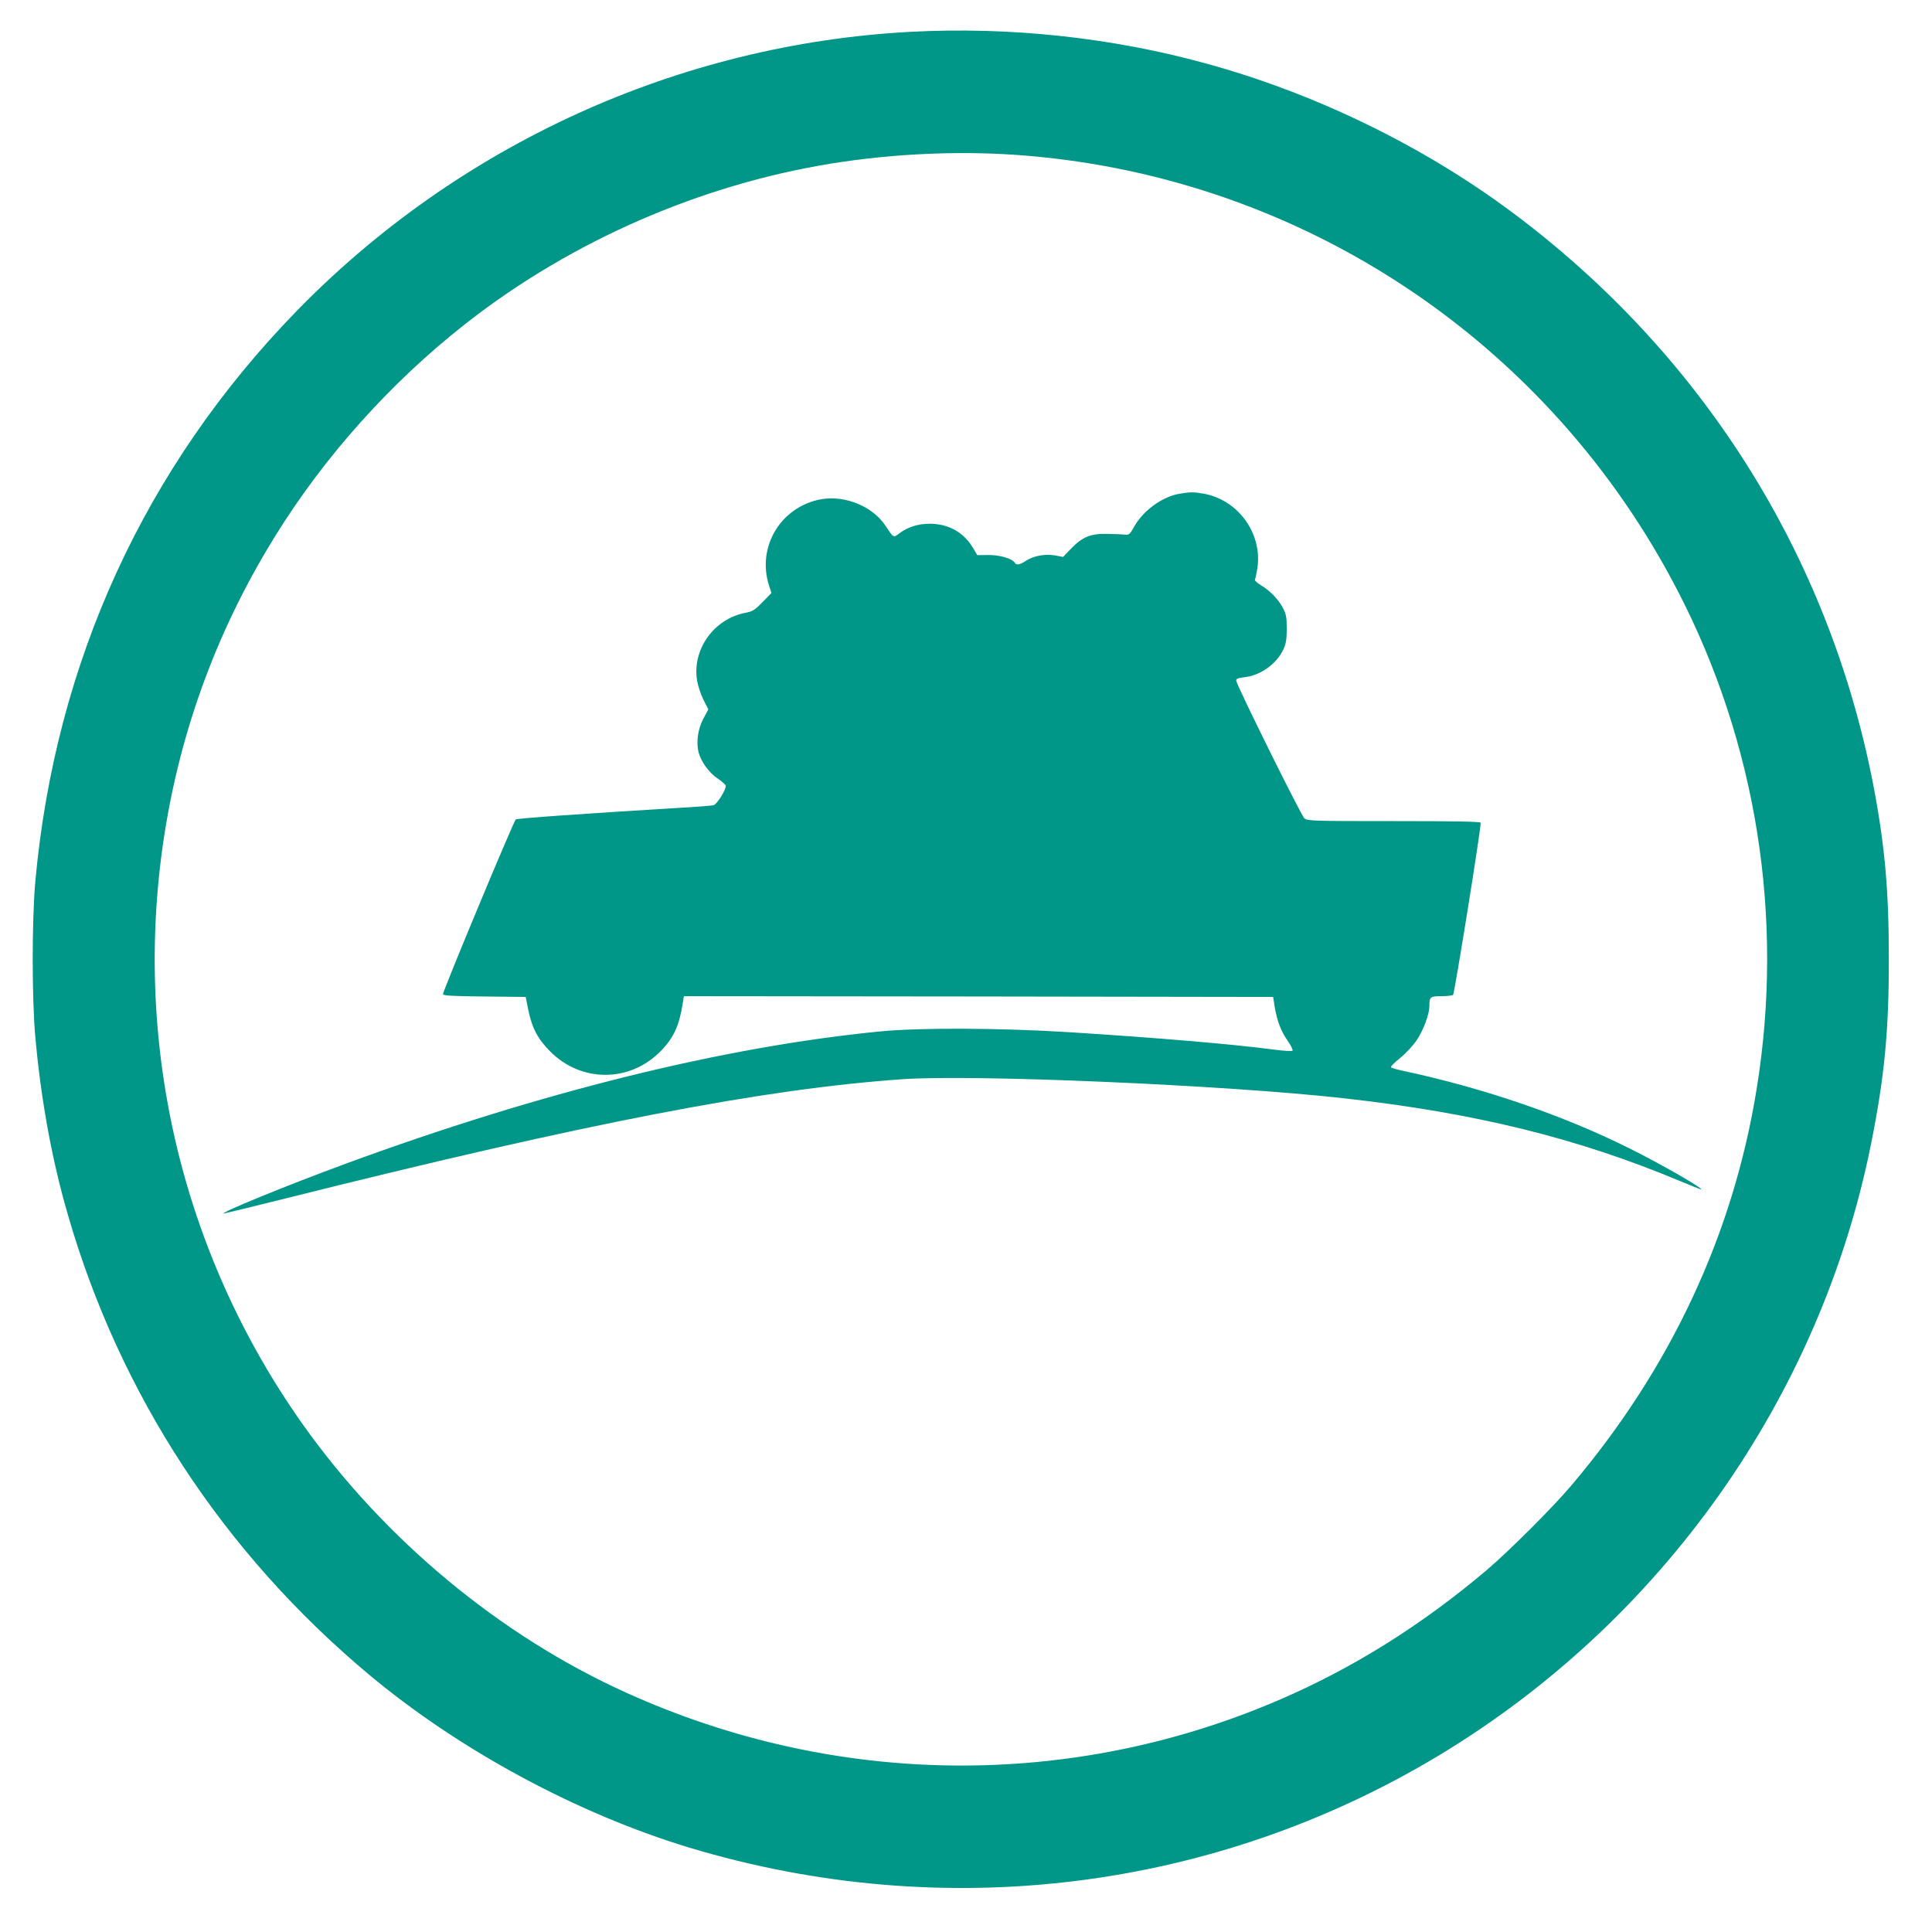
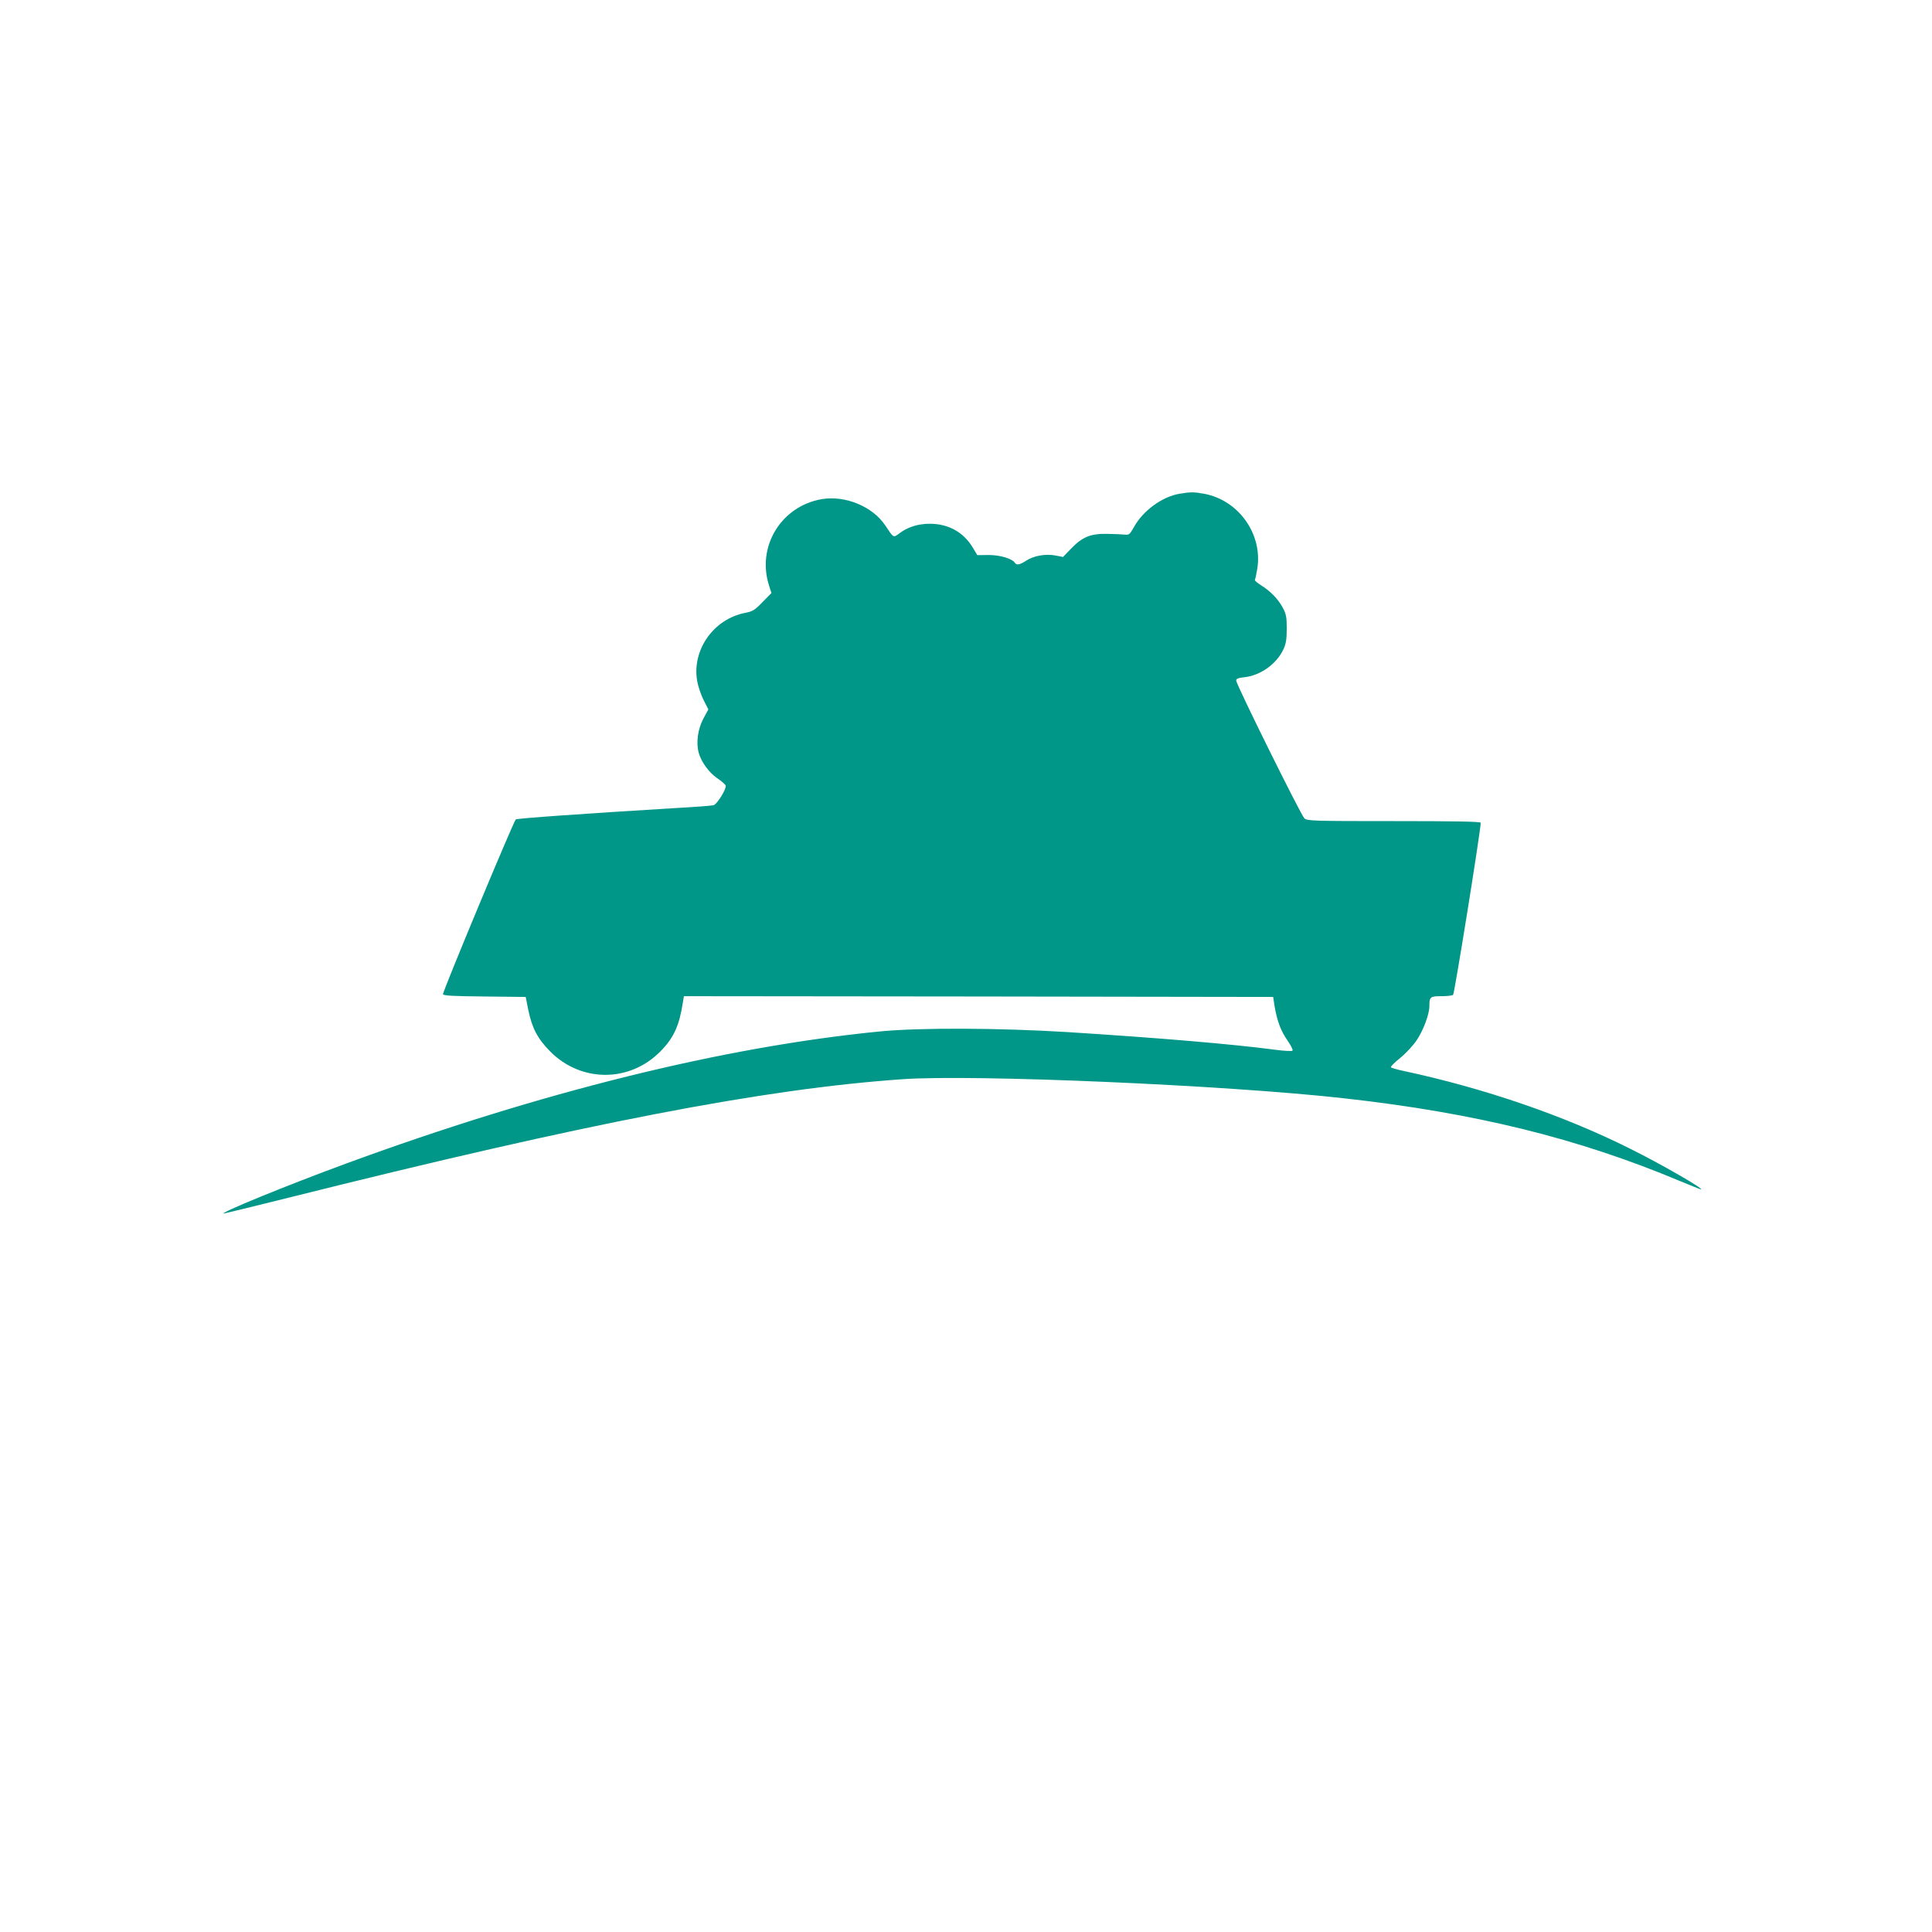
<svg xmlns="http://www.w3.org/2000/svg" version="1.0" width="1280pt" height="1280pt" viewBox="0 0 1280 1280" preserveAspectRatio="xMidYMid meet">
  <g transform="translate(0,1280) scale(0.1,-0.1)" fill="#009688" stroke="none">
-     <path d="M6030 12589 c-1531 -82 -2989 -745 -4065 -1850 -1006 -1033 -1599 -2328 -1731 -3779 -23 -255 -23 -778 0 -1030 38 -421 110 -814 216 -1179 344 -1191 1030 -2239 1995 -3046 597 -499 1378 -921 2122 -1146 1682 -507 3473 -287 4963 609 1479 890 2526 2369 2865 4047 90 448 120 755 119 1240 0 455 -28 757 -105 1155 -297 1522 -1137 2850 -2394 3786 -590 439 -1303 786 -2027 984 -626 172 -1298 244 -1958 209z m765 -820 c1841 -151 3467 -1236 4319 -2881 524 -1010 708 -2166 525 -3298 -155 -966 -570 -1854 -1227 -2630 -125 -148 -415 -437 -563 -563 -431 -364 -879 -645 -1364 -855 -1386 -600 -2947 -585 -4335 43 -835 377 -1601 1013 -2144 1778 -811 1145 -1137 2556 -911 3944 119 731 385 1417 793 2043 337 518 784 996 1277 1367 704 530 1561 887 2425 1012 401 58 822 72 1205 40z" />
    <path d="M7816 9529 c-116 -19 -245 -113 -305 -224 -25 -44 -31 -50 -57 -47 -16 2 -69 4 -119 5 -111 2 -164 -20 -241 -100 l-51 -53 -52 10 c-65 12 -143 -2 -193 -35 -41 -27 -63 -31 -74 -14 -17 28 -99 52 -174 52 l-75 -1 -30 50 c-61 102 -162 158 -285 158 -78 0 -147 -22 -202 -64 -40 -30 -37 -31 -93 53 -84 126 -265 200 -421 174 -270 -47 -433 -316 -348 -575 l15 -47 -59 -60 c-51 -53 -66 -62 -113 -71 -211 -40 -356 -246 -320 -452 6 -35 25 -91 42 -125 l32 -63 -33 -61 c-37 -70 -49 -158 -31 -226 17 -62 70 -134 126 -171 28 -19 51 -40 53 -47 5 -23 -58 -125 -81 -130 -12 -3 -128 -12 -257 -19 -610 -37 -1046 -68 -1053 -75 -16 -16 -487 -1146 -482 -1158 3 -10 72 -13 276 -15 l272 -3 17 -86 c25 -121 62 -191 145 -275 205 -207 527 -207 731 1 89 90 125 171 149 328 l6 37 1952 -2 1952 -3 10 -65 c17 -96 41 -161 86 -225 22 -32 37 -61 32 -66 -4 -4 -55 -2 -113 6 -288 38 -777 79 -1375 117 -455 28 -977 30 -1240 5 -1042 -102 -2253 -402 -3545 -877 -389 -143 -841 -328 -807 -330 4 0 195 47 425 104 1985 497 3153 722 4072 786 476 33 2142 -39 2920 -126 873 -97 1554 -265 2231 -549 72 -30 135 -55 138 -55 27 0 -264 168 -474 272 -434 217 -964 399 -1497 513 -43 9 -80 20 -83 24 -2 5 25 33 62 62 37 30 85 82 108 116 46 68 85 174 85 227 0 61 5 66 79 66 36 0 71 4 78 8 9 6 183 1088 183 1141 0 8 -170 11 -574 11 -532 0 -575 1 -594 18 -22 19 -452 888 -452 913 0 12 13 18 53 22 107 11 215 88 260 185 17 37 22 66 22 137 0 78 -4 97 -27 140 -30 56 -82 110 -146 149 -23 15 -41 30 -38 35 3 4 10 38 16 74 36 229 -124 454 -354 496 -67 12 -89 12 -160 0z" />
  </g>
</svg>